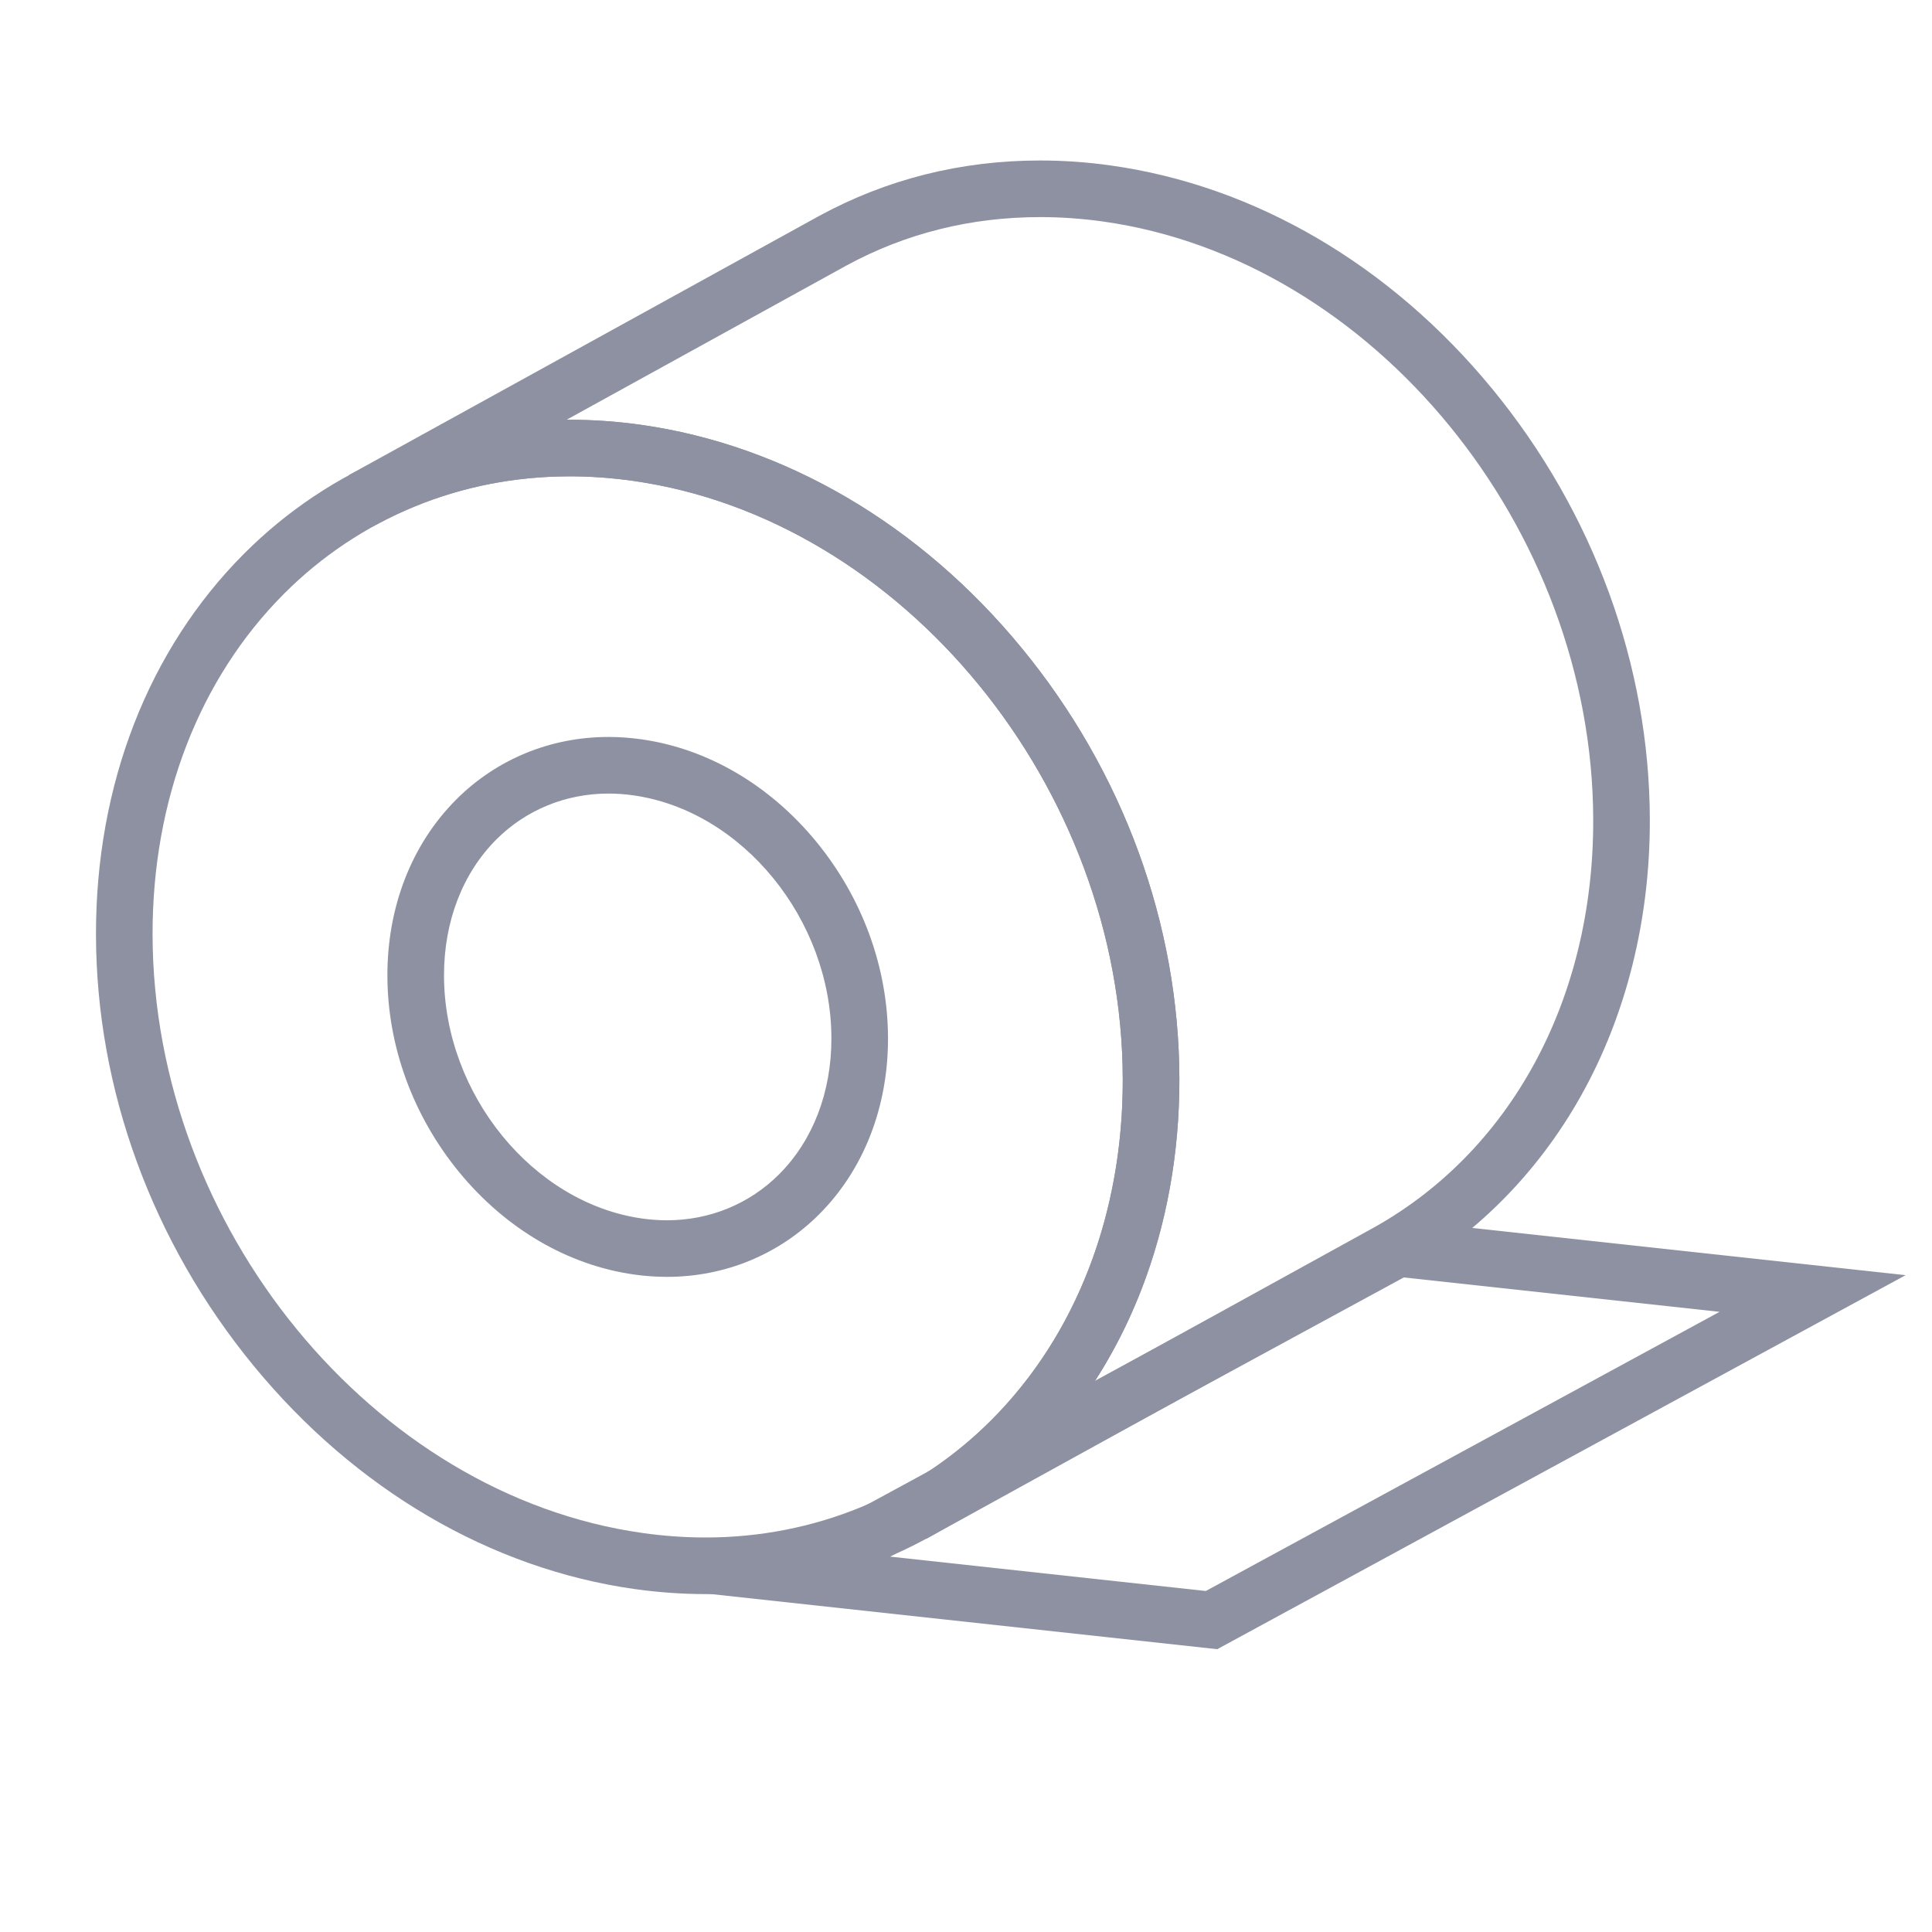
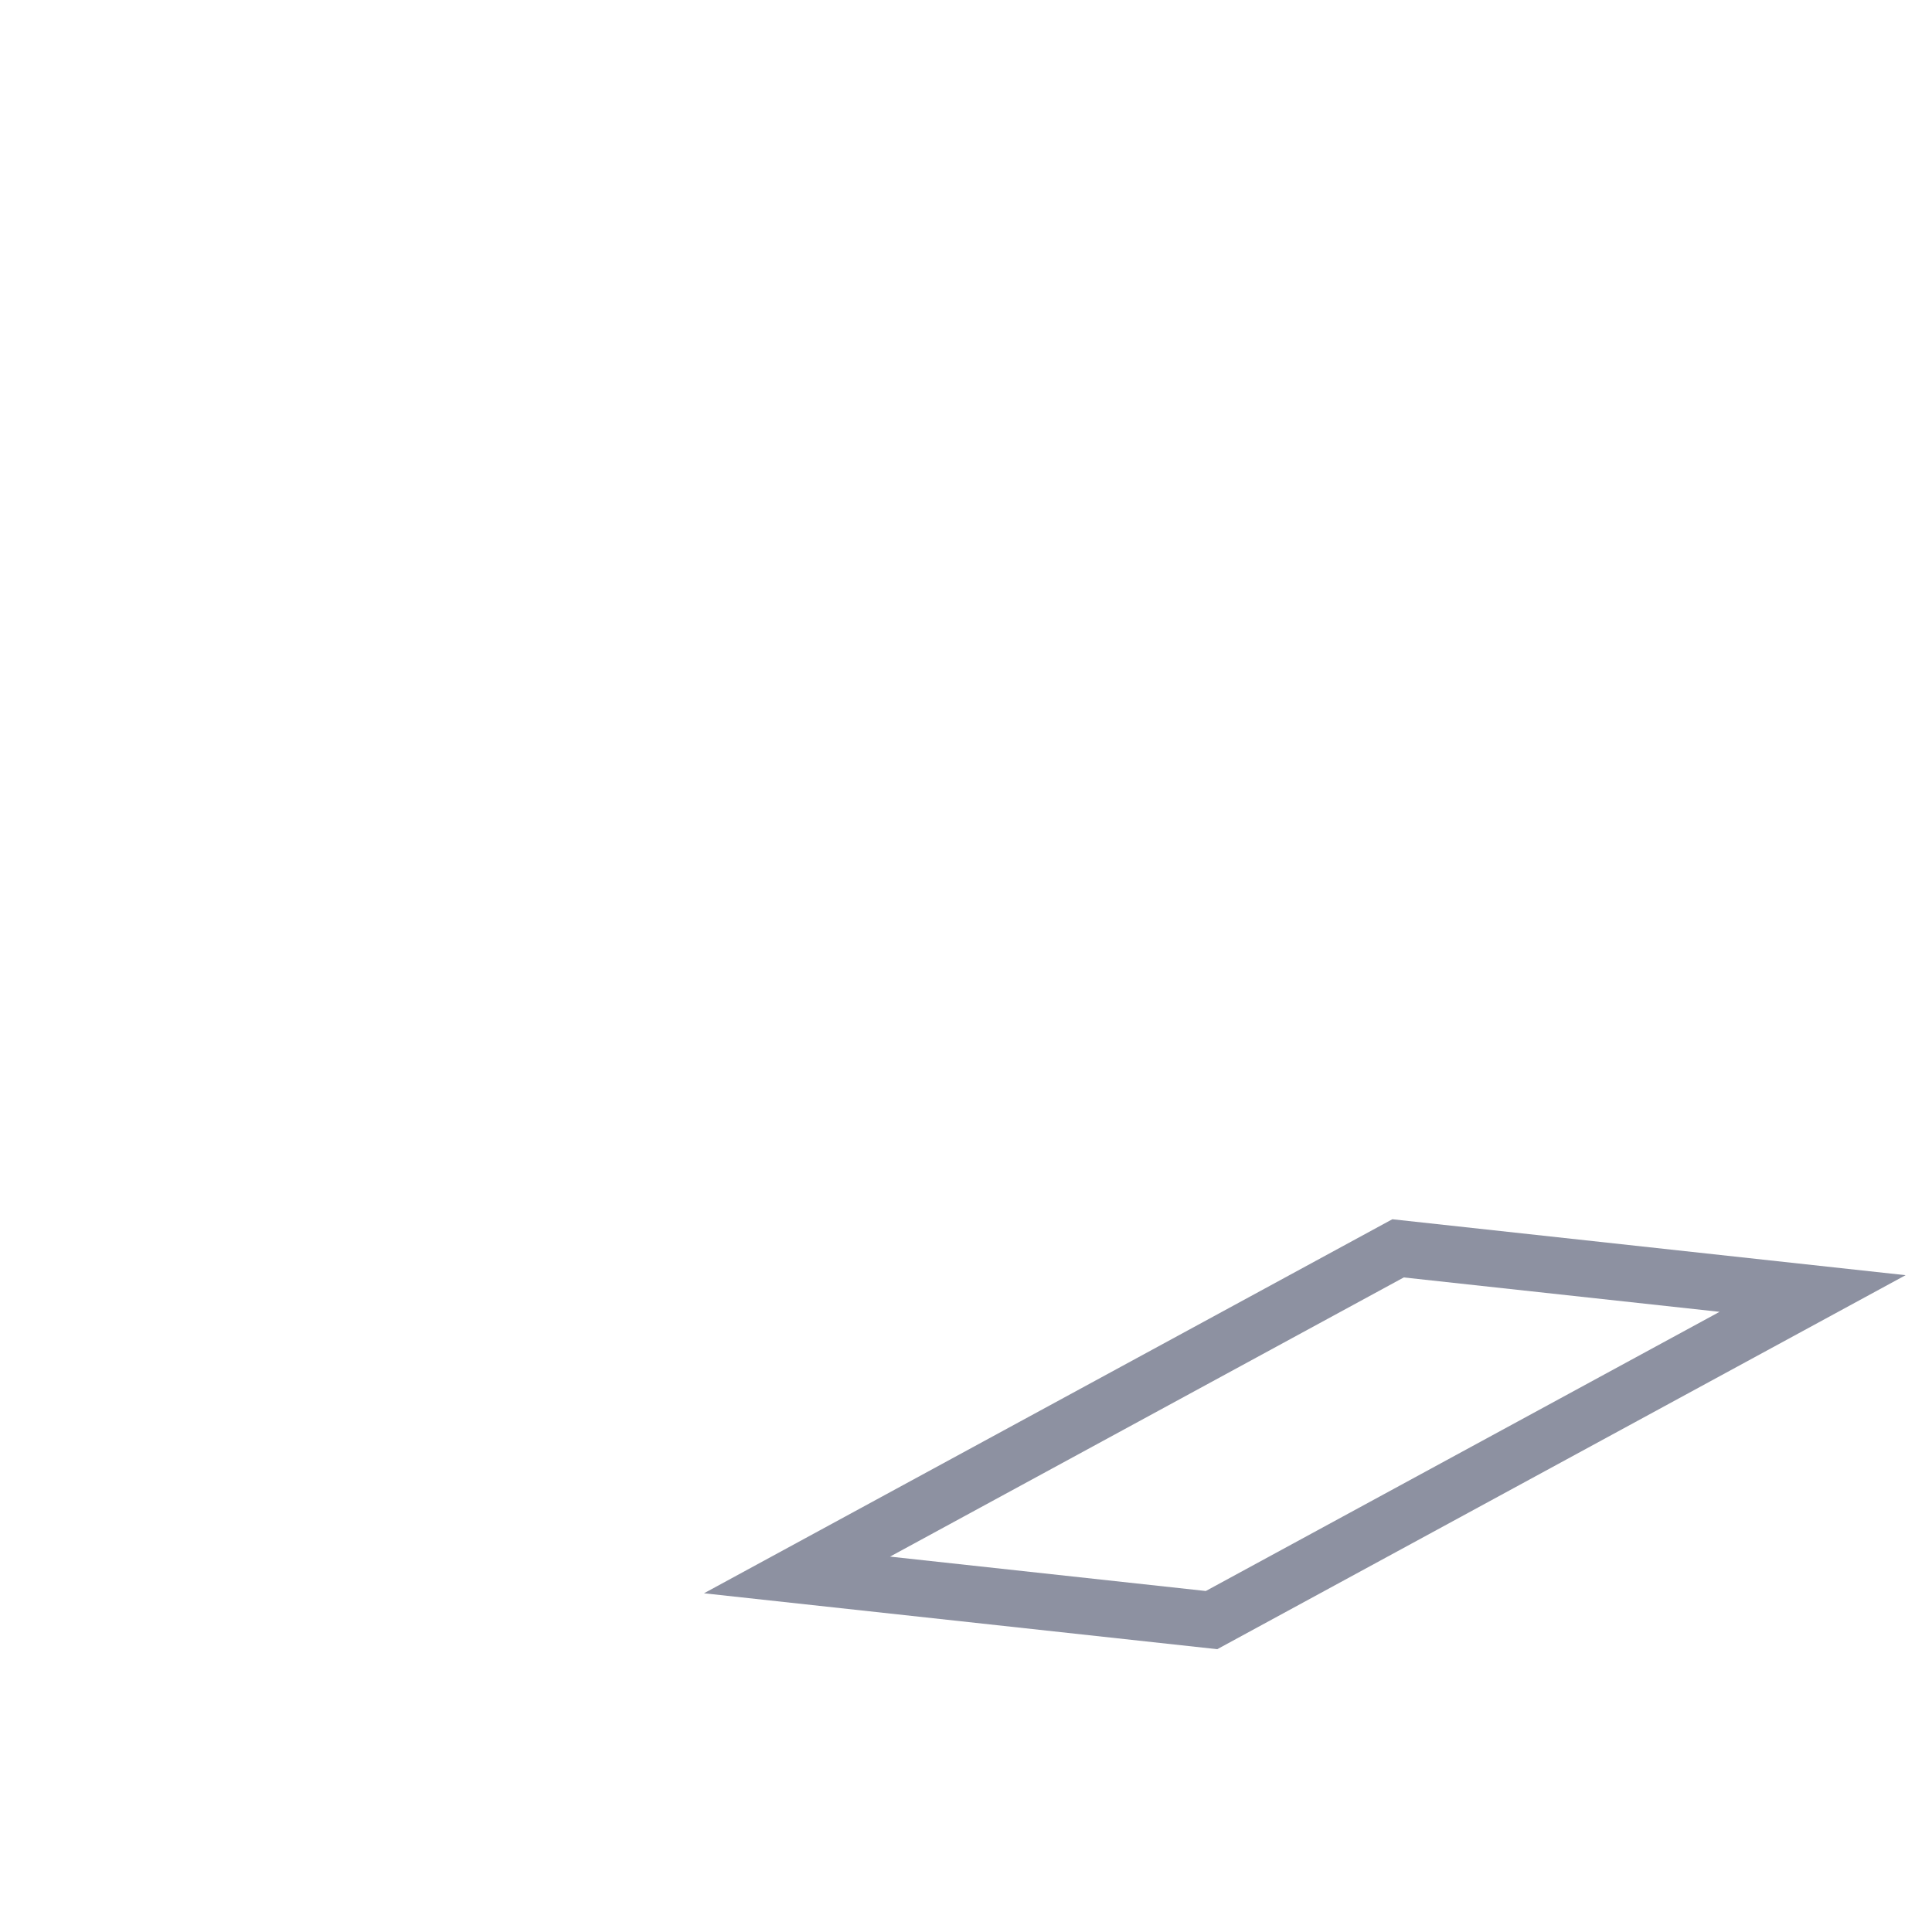
<svg xmlns="http://www.w3.org/2000/svg" width="60" height="60" viewBox="0 0 60 60" fill="none">
-   <path d="M43.596 39.672L53.403 40.74L37.447 49.41L27.641 48.342L43.596 39.672ZM43.24 37.865L21.863 49.481L37.803 51.217L59.18 39.602L43.24 37.865Z" fill="#8D91A1" />
-   <path d="M28.77 47.788L27.926 46.246L28.048 46.178C32.329 43.788 34.879 39.053 34.868 33.513C34.851 24.445 28.024 16.109 19.649 14.932C18.994 14.84 18.337 14.793 17.694 14.793C15.536 14.793 13.511 15.3 11.676 16.298L10.832 14.756L25.443 6.704C27.543 5.562 29.85 4.984 32.305 4.984C33.029 4.984 33.769 5.036 34.504 5.14C38.981 5.769 43.186 8.233 46.344 12.078C49.49 15.909 51.228 20.66 51.237 25.458C51.243 28.562 50.504 31.525 49.101 34.028C47.732 36.471 45.753 38.445 43.381 39.736L28.9 47.716C28.857 47.74 28.814 47.764 28.77 47.788ZM17.694 13.036C18.418 13.036 19.158 13.088 19.893 13.191C24.37 13.82 28.575 16.285 31.733 20.13C34.88 23.96 36.617 28.712 36.626 33.51C36.632 36.584 35.907 39.523 34.529 42.011C34.361 42.313 34.183 42.61 33.996 42.901L42.537 38.194C46.896 35.823 49.49 31.064 49.479 25.461C49.462 16.393 42.635 8.057 34.26 6.88C33.606 6.788 32.948 6.742 32.305 6.742C30.147 6.742 28.122 7.248 26.287 8.246L17.596 13.036C17.628 13.036 17.661 13.036 17.694 13.036Z" fill="#8D91A1" />
-   <path d="M21.913 49.506C21.188 49.506 20.448 49.453 19.713 49.35C15.237 48.721 11.032 46.257 7.874 42.412C4.727 38.581 2.989 33.829 2.981 29.032C2.972 24.379 4.605 20.175 7.579 17.196C10.257 14.513 13.849 13.036 17.694 13.036C18.419 13.036 19.159 13.088 19.894 13.191C24.37 13.82 28.575 16.285 31.733 20.13C34.88 23.96 36.618 28.712 36.627 33.51C36.635 38.163 35.002 42.366 32.028 45.346C29.351 48.028 25.758 49.506 21.913 49.506ZM17.695 14.793C14.319 14.793 11.169 16.088 8.823 18.437C6.181 21.084 4.731 24.845 4.738 29.028C4.755 38.097 11.583 46.432 19.958 47.609C20.612 47.701 21.27 47.748 21.913 47.748C25.288 47.748 28.439 46.454 30.784 44.104C33.426 41.457 34.877 37.696 34.869 33.513C34.852 24.445 28.025 16.109 19.649 14.932C18.995 14.84 18.337 14.793 17.695 14.793Z" fill="#8D91A1" />
-   <path d="M20.715 39.654H20.715C20.379 39.654 20.036 39.63 19.696 39.582C17.637 39.293 15.707 38.164 14.261 36.404C12.827 34.658 12.035 32.491 12.031 30.303C12.027 28.159 12.786 26.217 14.166 24.833C15.419 23.578 17.098 22.887 18.894 22.887C19.23 22.887 19.573 22.911 19.913 22.959C21.972 23.248 23.902 24.377 25.348 26.137C26.782 27.884 27.574 30.05 27.578 32.238C27.582 34.382 26.823 36.325 25.443 37.708C24.19 38.963 22.511 39.654 20.715 39.654ZM18.894 24.645C17.568 24.645 16.331 25.153 15.41 26.075C14.362 27.126 13.786 28.626 13.789 30.3C13.796 33.983 16.555 37.366 19.941 37.842C20.2 37.878 20.46 37.897 20.715 37.897H20.715C22.041 37.897 23.278 37.389 24.198 36.466C25.247 35.416 25.823 33.915 25.82 32.241C25.813 28.559 23.053 25.176 19.668 24.7C19.412 24.663 19.153 24.645 18.894 24.645Z" fill="#8D91A1" />
+   <path d="M43.596 39.672L53.403 40.74L37.447 49.41L27.641 48.342L43.596 39.672ZM43.24 37.865L21.863 49.481L37.803 51.217L59.18 39.602L43.24 37.865" fill="#8D91A1" />
</svg>